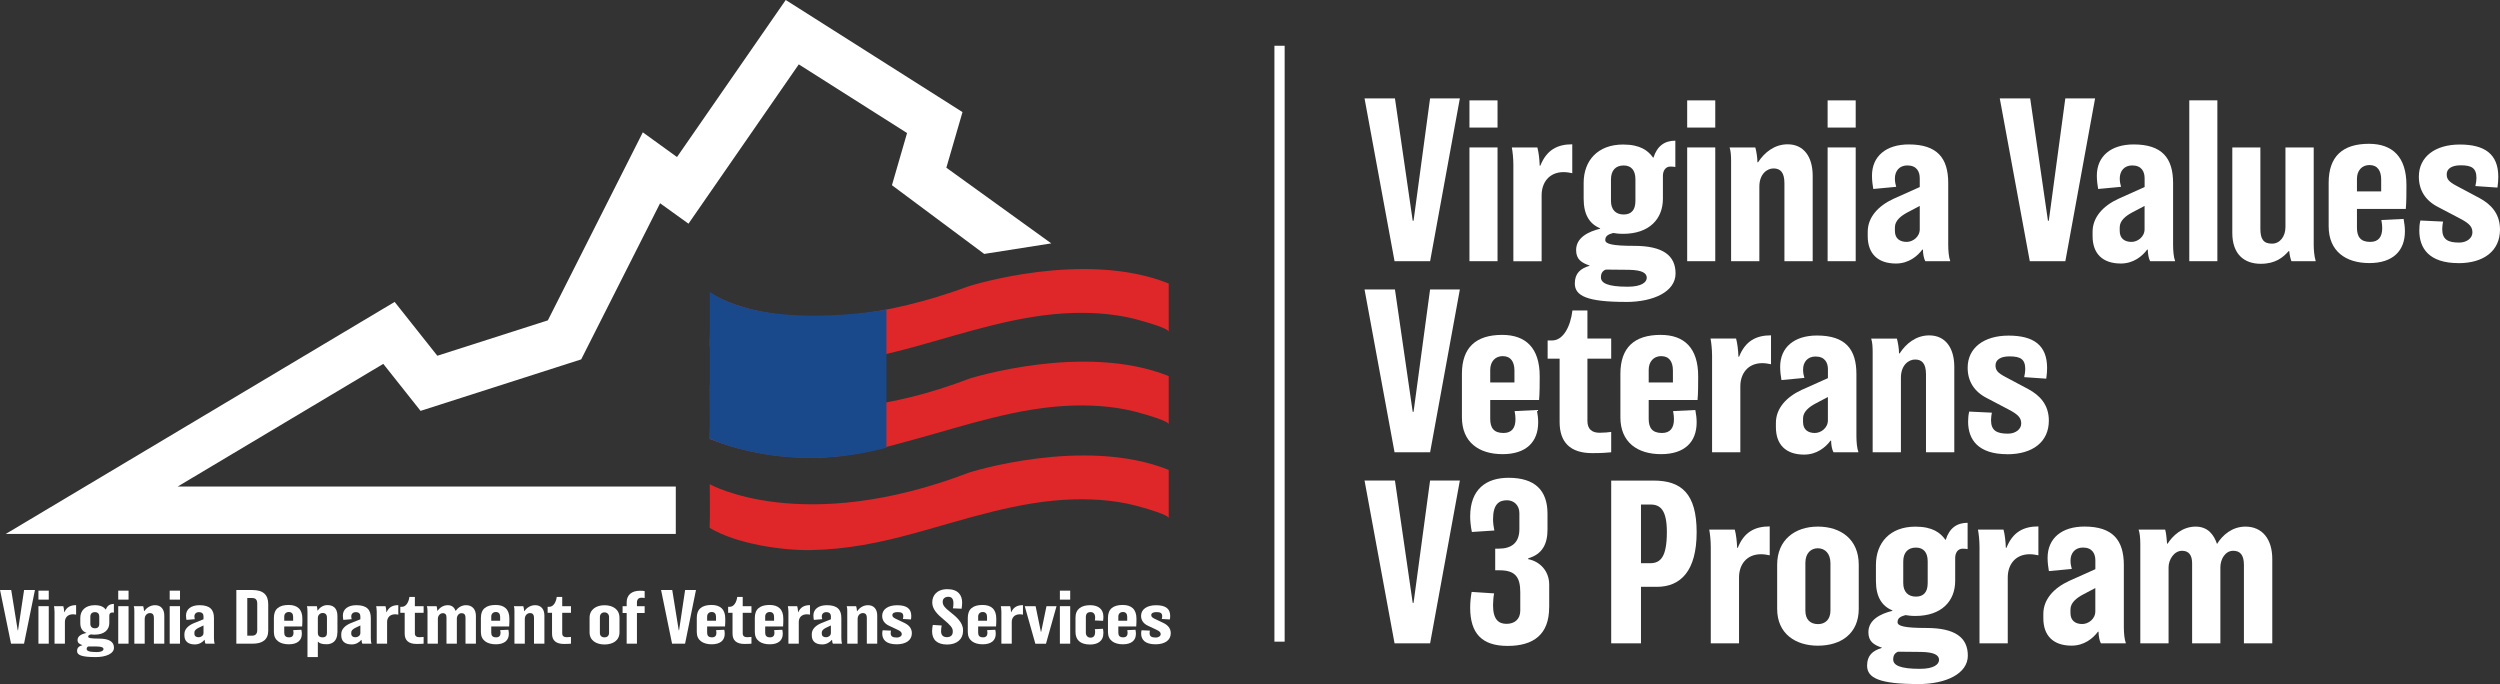
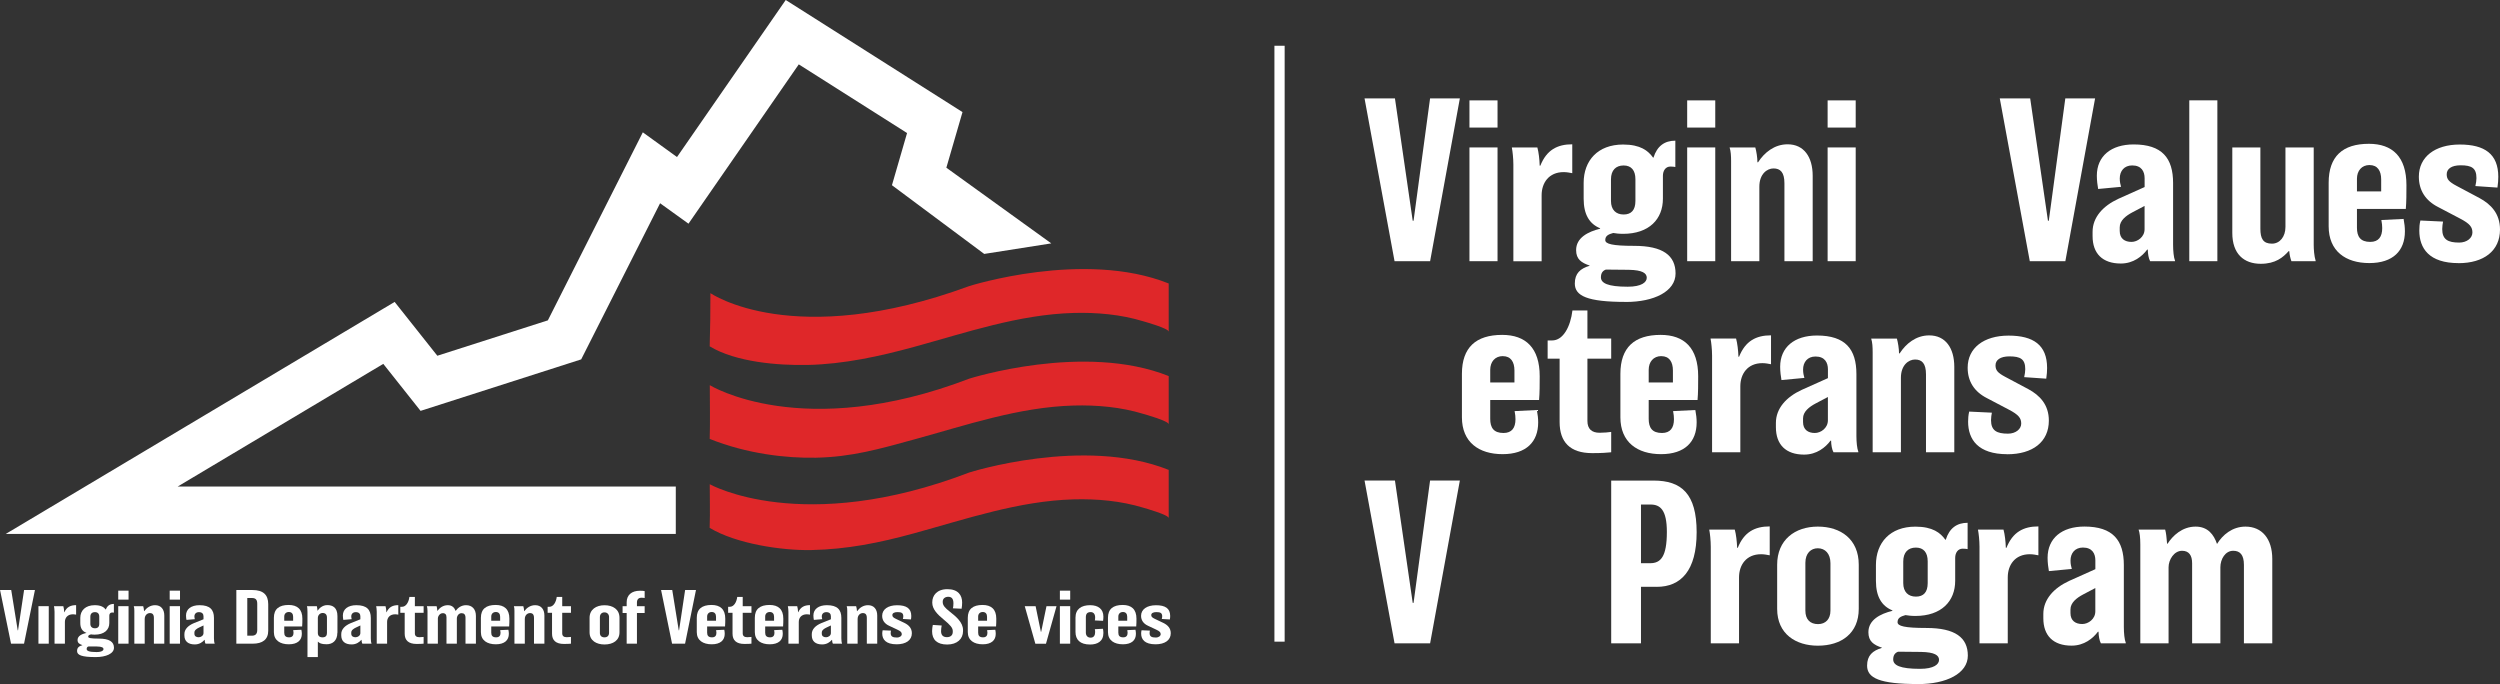
<svg xmlns="http://www.w3.org/2000/svg" id="Layer_1" viewBox="0 0 557.35 152.5">
  <rect x="0" y="0" width="557.35" height="152.5" fill="#333333" stroke="none" />
  <g>
    <g>
      <path d="M325.46,21.94l-6.63,36.29h-7.93l-6.69-36.29h6.78l3.96,27.27h.19l3.68-27.27h6.63Z" style="fill: #fff;" />
      <path d="M333.86,28.44h-6.26v-6.06h6.26v6.06ZM333.86,58.23h-6.26v-25.36h6.26v25.36Z" style="fill: #fff;" />
      <path d="M350.52,38.61c-.57-.1-1.19-.24-1.91-.24-3.34,0-4.92,2.43-4.92,5.16v14.71h-6.3v-21.54c0-1.43-.19-3.06-.33-3.72v-.1h5.68c.29,1.05.48,2.63.52,4.06h.14c1.39-3.49,3.77-4.77,7.12-4.77v6.45Z" style="fill: #fff;" />
      <path d="M362.45,67.31c-8.59,0-11.36-1.34-11.36-4.1,0-2.29,1.24-3.34,3.3-3.96v-.05c-1.82-.62-3.01-1.39-3.01-3.44,0-2.77,2.67-4.11,5.35-4.77v-.1c-2.34-.96-3.67-3.01-3.67-6.59v-3.53c0-4.97,3.15-8.55,8.79-8.55,3.87,0,5.59,1.38,6.68,2.91h.1c.81-2.58,2.48-3.77,4.87-3.77v5.87c-.24-.05-.62-.1-1.1-.1-1.1,0-1.67.96-1.67,2.06v5.11c0,4.54-3.06,7.83-8.88,7.83-.96,0-1.63-.1-2.2-.19-1.05.29-1.77.62-1.77,1.58,0,.86,1.53,1.29,6.45,1.29,6.4,0,9.22,2.15,9.22,6.16s-4.82,6.35-11.08,6.35ZM363.12,60.15l-5.11-.05c-.67.24-1.1.76-1.1,1.72,0,1.29,1.48,2.1,5.97,2.1,3.1,0,4.25-1,4.25-2s-.95-1.72-4.01-1.77ZM364.6,39.95c0-1.96-.91-3.06-2.63-3.06s-2.82,1.05-2.82,3.1v4.82c0,1.96,1.1,3.01,2.82,3.01s2.63-1,2.63-3.01v-4.87Z" style="fill: #fff;" />
      <path d="M382.4,28.44h-6.26v-6.06h6.26v6.06ZM382.4,58.23h-6.26v-25.36h6.26v25.36Z" style="fill: #fff;" />
      <path d="M404.12,58.23h-6.3v-17.38c0-2.44-.91-3.3-2.44-3.3-1.43,0-3.15,1.24-3.15,4.06v16.62h-6.3v-22.25c0-1.19-.05-2.24-.33-3.1h5.73c.24.81.47,2.29.47,3.3h.14c1.39-2.15,3.63-4.01,6.59-4.01,3.63,0,5.59,2.82,5.59,7.02v19.05Z" style="fill: #fff;" />
      <path d="M413.71,28.44h-6.26v-6.06h6.26v6.06ZM413.71,58.23h-6.26v-25.36h6.26v25.36Z" style="fill: #fff;" />
-       <path d="M434.77,58.23h-5.54c-.34-.57-.53-1.72-.53-2.58h-.14c-1.1,1.48-3.06,3.1-5.87,3.1-4.1,0-6.3-2.24-6.3-6.11v-.96c0-3.25,2.34-5.78,5.73-7.35,1.24-.57,5.16-2.29,5.87-2.63v-1.96c0-1.48-.67-2.86-2.77-2.86-1.77,0-2.77,1.24-2.77,2.91,0,.76.14,1.34.29,1.86l-5.11.48c-.14-.76-.29-1.91-.29-2.96,0-4.35,3.15-6.97,8.21-6.97,6.35,0,8.79,3.06,8.79,8.59v13.8c0,1.34.14,2.82.43,3.53v.1ZM427.99,45.91c-.72.38-2.72,1.43-2.72,1.43-1.43.76-2.82,1.82-2.82,3.34v.81c0,1.72,1.14,2.44,2.63,2.44,1.34,0,2.91-1.1,2.91-2.82v-5.2Z" style="fill: #fff;" />
      <path d="M467.08,21.94l-6.63,36.29h-7.93l-6.69-36.29h6.78l3.96,27.27h.19l3.68-27.27h6.63Z" style="fill: #fff;" />
      <path d="M484.89,58.23h-5.54c-.33-.57-.52-1.72-.52-2.58h-.14c-1.1,1.48-3.06,3.1-5.87,3.1-4.1,0-6.3-2.24-6.3-6.11v-.96c0-3.25,2.34-5.78,5.73-7.35,1.24-.57,5.16-2.29,5.87-2.63v-1.96c0-1.48-.67-2.86-2.77-2.86-1.77,0-2.77,1.24-2.77,2.91,0,.76.14,1.34.29,1.86l-5.11.48c-.14-.76-.29-1.91-.29-2.96,0-4.35,3.15-6.97,8.21-6.97,6.35,0,8.79,3.06,8.79,8.59v13.8c0,1.34.14,2.82.43,3.53v.1ZM478.11,45.91c-.72.38-2.72,1.43-2.72,1.43-1.43.76-2.82,1.82-2.82,3.34v.81c0,1.72,1.14,2.44,2.63,2.44,1.34,0,2.91-1.1,2.91-2.82v-5.2Z" style="fill: #fff;" />
      <path d="M494.34,58.23h-6.26V22.37h6.26v35.86Z" style="fill: #fff;" />
      <path d="M516.25,58.23h-5.4c-.24-.62-.43-1.48-.48-2.24h-.14c-1.24,1.39-2.92,2.82-6.21,2.82-3.77,0-6.35-2.2-6.35-6.88v-19.05h6.26v18.1c0,2.24.62,3.34,2.58,3.34,1.77,0,3.01-1.57,3.01-3.72v-17.72h6.3v21.68c0,1,.1,2.53.43,3.58v.1Z" style="fill: #fff;" />
      <path d="M536.35,46.58h-10.89v4.2c0,1.96.76,3.15,2.96,3.15,1.86,0,2.67-1.15,2.67-3.06,0-.53-.05-1.1-.19-1.82l4.96-.24c.19,1.05.29,1.86.29,2.77,0,4.3-2.63,7.07-7.93,7.07s-9.07-2.67-9.07-8.21v-9.69c0-5.87,3.1-8.69,8.98-8.69,5.25,0,8.36,2.91,8.36,9.22,0,1.67,0,3.77-.14,5.3ZM528.28,36.79c-1.77,0-2.82,1.29-2.82,3.06v2.82h5.4v-2.67c0-1.91-.81-3.2-2.58-3.2Z" style="fill: #fff;" />
      <path d="M548.09,58.66c-6.54,0-8.73-3.29-8.73-7.26,0-.67.04-1.43.24-2.24l5.06.24c-.09.43-.19,1.1-.19,1.67,0,2.34,1.29,3.01,3.77,3.01,1.77,0,2.96-1.05,2.96-2.24s-.52-1.96-2.82-3.15l-4.82-2.53c-2.82-1.43-4.3-3.73-4.3-6.78,0-4.39,3.58-7.16,9.12-7.16s8.59,2.1,8.59,7.21c0,.72-.05,1.48-.19,2.39l-4.92-.34c.14-.62.24-1.24.24-1.77,0-2.24-1.05-2.86-3.53-2.86-2.05,0-3.1.81-3.1,2,0,1.1.47,1.67,2.19,2.58l5.11,2.72c2.58,1.39,4.58,3.49,4.58,7.02,0,4.77-3.63,7.5-9.26,7.5Z" style="fill: #fff;" />
-       <path d="M325.46,64.54l-6.63,36.29h-7.93l-6.69-36.29h6.78l3.96,27.27h.19l3.68-27.27h6.63Z" style="fill: #fff;" />
      <path d="M343.12,89.18h-10.89v4.2c0,1.96.76,3.15,2.96,3.15,1.86,0,2.67-1.15,2.67-3.06,0-.53-.05-1.1-.19-1.82l4.96-.24c.19,1.05.29,1.86.29,2.77,0,4.3-2.63,7.07-7.93,7.07s-9.07-2.67-9.07-8.21v-9.69c0-5.87,3.1-8.69,8.98-8.69,5.25,0,8.36,2.91,8.36,9.22,0,1.67,0,3.77-.14,5.3ZM335.05,79.39c-1.77,0-2.82,1.29-2.82,3.06v2.82h5.4v-2.67c0-1.91-.81-3.2-2.58-3.2Z" style="fill: #fff;" />
      <path d="M359.21,100.83c-1.05.1-2.01.19-4.25.19-4.96,0-7.26-2.49-7.26-6.93v-14.13h-2.67v-4.06h1c2.48,0,4.1-3.1,4.53-6.69h3.34v6.26h5.3v4.49h-5.3v13.89c0,1.77.95,2.63,2.72,2.63.91,0,2.06-.1,2.58-.19v4.54Z" style="fill: #fff;" />
      <path d="M378.45,89.18h-10.89v4.2c0,1.96.76,3.15,2.96,3.15,1.86,0,2.67-1.15,2.67-3.06,0-.53-.05-1.1-.19-1.82l4.96-.24c.19,1.05.29,1.86.29,2.77,0,4.3-2.63,7.07-7.93,7.07s-9.07-2.67-9.07-8.21v-9.69c0-5.87,3.1-8.69,8.98-8.69,5.25,0,8.36,2.91,8.36,9.22,0,1.67,0,3.77-.14,5.3ZM370.38,79.39c-1.77,0-2.82,1.29-2.82,3.06v2.82h5.4v-2.67c0-1.91-.81-3.2-2.58-3.2Z" style="fill: #fff;" />
      <path d="M394.82,81.2c-.57-.1-1.19-.24-1.91-.24-3.34,0-4.92,2.44-4.92,5.16v14.71h-6.3v-21.54c0-1.43-.19-3.06-.33-3.72v-.1h5.68c.29,1.05.48,2.63.53,4.06h.14c1.39-3.49,3.77-4.77,7.12-4.77v6.45Z" style="fill: #fff;" />
      <path d="M414.3,100.83h-5.54c-.34-.57-.53-1.72-.53-2.58h-.14c-1.1,1.48-3.06,3.1-5.87,3.1-4.1,0-6.3-2.24-6.3-6.11v-.96c0-3.25,2.34-5.78,5.73-7.35,1.24-.57,5.16-2.29,5.87-2.63v-1.96c0-1.48-.67-2.86-2.77-2.86-1.77,0-2.77,1.24-2.77,2.91,0,.76.14,1.34.29,1.86l-5.11.48c-.14-.76-.29-1.91-.29-2.96,0-4.35,3.15-6.97,8.21-6.97,6.35,0,8.79,3.06,8.79,8.59v13.8c0,1.34.14,2.82.43,3.53v.1ZM407.51,88.51c-.72.38-2.72,1.43-2.72,1.43-1.43.76-2.82,1.82-2.82,3.34v.81c0,1.72,1.14,2.44,2.63,2.44,1.34,0,2.91-1.1,2.91-2.82v-5.2Z" style="fill: #fff;" />
      <path d="M435.68,100.83h-6.3v-17.38c0-2.44-.91-3.3-2.44-3.3-1.43,0-3.15,1.24-3.15,4.06v16.62h-6.3v-22.25c0-1.19-.05-2.24-.33-3.1h5.73c.24.81.48,2.29.48,3.3h.14c1.39-2.15,3.63-4.01,6.59-4.01,3.63,0,5.59,2.82,5.59,7.02v19.05Z" style="fill: #fff;" />
      <path d="M447.51,101.26c-6.54,0-8.74-3.29-8.74-7.26,0-.67.05-1.43.24-2.24l5.06.24c-.09.43-.19,1.1-.19,1.67,0,2.34,1.29,3.01,3.77,3.01,1.77,0,2.96-1.05,2.96-2.24s-.52-1.96-2.82-3.15l-4.82-2.53c-2.82-1.43-4.3-3.73-4.3-6.78,0-4.39,3.58-7.16,9.12-7.16s8.59,2.1,8.59,7.21c0,.72-.05,1.48-.19,2.39l-4.92-.34c.14-.62.24-1.24.24-1.77,0-2.24-1.05-2.86-3.53-2.86-2.05,0-3.1.81-3.1,2,0,1.1.48,1.67,2.2,2.58l5.11,2.72c2.58,1.39,4.58,3.49,4.58,7.02,0,4.77-3.63,7.5-9.26,7.5Z" style="fill: #fff;" />
      <path d="M325.46,107.13l-6.63,36.29h-7.93l-6.69-36.29h6.78l3.96,27.27h.19l3.68-27.27h6.63Z" style="fill: #fff;" />
-       <path d="M345.37,135.4c0,6.06-3.49,8.6-9.26,8.6s-8.35-2.82-8.35-8.55c0-1.19.14-2.48.33-3.49l5.01.33c-.14.62-.24,1.77-.24,2.63,0,3.15,1.19,4.16,3.01,4.16s3.06-1.05,3.06-2.96v-4.06c0-3.39-1.1-4.92-4.63-4.92h-.96v-4.82h.76c2.87,0,4.63-1.29,4.63-4.35v-3.58c0-1.72-1.19-2.86-2.77-2.86-1.77,0-3.1.86-3.1,4.25,0,.77.14,1.86.29,2.49l-5.01.33c-.24-1.1-.38-2.48-.38-3.44,0-6.11,3.58-8.64,8.55-8.64,5.87,0,8.69,2.77,8.69,8.02v3.53c0,3.2-1.14,5.49-4.3,6.4v.19c2.53.48,4.68,2.58,4.68,5.68v5.06Z" style="fill: #fff;" />
      <path d="M369.37,130.82h-3.53v12.61h-6.64v-36.29h9.45c6.21,0,9.6,2.91,9.6,11.51s-3.53,12.18-8.88,12.18ZM367.99,112.48h-2.15v13.08h2.05c2.34,0,3.72-1.43,3.72-6.97,0-4.92-1.48-6.11-3.63-6.11Z" style="fill: #fff;" />
      <path d="M394.53,123.8c-.57-.1-1.19-.24-1.91-.24-3.34,0-4.92,2.43-4.92,5.16v14.71h-6.3v-21.54c0-1.43-.19-3.06-.33-3.72v-.1h5.68c.29,1.05.48,2.63.53,4.06h.14c1.39-3.49,3.77-4.77,7.12-4.77v6.45Z" style="fill: #fff;" />
      <path d="M414.39,135.74c0,5.44-3.87,8.21-9.12,8.21-4.87,0-9.07-2.58-9.07-8.21v-9.84c0-5.54,3.96-8.5,9.07-8.5s9.12,2.82,9.12,8.5v9.84ZM408.08,125.57c0-2.15-1.19-3.34-2.82-3.34-1.53,0-2.77,1.1-2.77,3.25v10.65c0,2,1.1,3.01,2.82,3.01s2.77-1.15,2.77-3.01v-10.55Z" style="fill: #fff;" />
      <path d="M427.61,152.5c-8.59,0-11.36-1.34-11.36-4.1,0-2.29,1.24-3.34,3.3-3.96v-.05c-1.82-.62-3.01-1.39-3.01-3.44,0-2.77,2.67-4.11,5.35-4.77v-.1c-2.34-.96-3.67-3.01-3.67-6.59v-3.53c0-4.97,3.15-8.55,8.79-8.55,3.87,0,5.59,1.38,6.68,2.91h.1c.81-2.58,2.48-3.77,4.87-3.77v5.87c-.24-.05-.62-.1-1.1-.1-1.1,0-1.67.96-1.67,2.06v5.11c0,4.54-3.06,7.83-8.88,7.83-.96,0-1.63-.1-2.2-.19-1.05.29-1.77.62-1.77,1.58,0,.86,1.53,1.29,6.45,1.29,6.4,0,9.22,2.15,9.22,6.16s-4.82,6.35-11.08,6.35ZM428.28,145.34l-5.11-.05c-.67.24-1.1.76-1.1,1.72,0,1.29,1.48,2.1,5.97,2.1,3.1,0,4.25-1,4.25-2s-.95-1.72-4.01-1.77ZM429.76,125.14c0-1.96-.91-3.06-2.63-3.06s-2.82,1.05-2.82,3.1v4.82c0,1.96,1.1,3.01,2.82,3.01s2.63-1,2.63-3.01v-4.87Z" style="fill: #fff;" />
      <path d="M454.44,123.8c-.57-.1-1.19-.24-1.91-.24-3.34,0-4.92,2.43-4.92,5.16v14.71h-6.3v-21.54c0-1.43-.19-3.06-.33-3.72v-.1h5.68c.29,1.05.48,2.63.52,4.06h.14c1.39-3.49,3.77-4.77,7.12-4.77v6.45Z" style="fill: #fff;" />
      <path d="M473.91,143.42h-5.54c-.33-.57-.52-1.72-.52-2.58h-.14c-1.1,1.48-3.06,3.1-5.87,3.1-4.1,0-6.3-2.24-6.3-6.11v-.96c0-3.25,2.34-5.78,5.73-7.35,1.24-.57,5.16-2.29,5.87-2.63v-1.96c0-1.48-.67-2.86-2.77-2.86-1.77,0-2.77,1.24-2.77,2.91,0,.76.14,1.34.29,1.86l-5.11.48c-.14-.76-.29-1.91-.29-2.96,0-4.35,3.15-6.97,8.21-6.97,6.35,0,8.79,3.06,8.79,8.59v13.8c0,1.34.14,2.82.43,3.53v.1ZM467.13,131.1c-.72.38-2.72,1.43-2.72,1.43-1.43.76-2.82,1.82-2.82,3.34v.81c0,1.72,1.14,2.44,2.63,2.44,1.34,0,2.91-1.1,2.91-2.82v-5.2Z" style="fill: #fff;" />
      <path d="M506.56,143.42h-6.3v-17.48c0-2.24-.86-3.15-2.39-3.15-1.77,0-2.86,1.86-2.86,3.68v16.95h-6.3v-17.86c0-1.77-.72-2.77-2.24-2.77-1.77,0-3.01,1.96-3.01,3.68v16.95h-6.3v-22.01c0-1.62-.14-2.63-.38-3.34h5.92c.19.62.33,1.82.43,3.15h.1c1.14-1.77,3.25-3.82,6.26-3.82,2.72,0,4.06,1.77,4.77,3.87,1.24-2.01,3.39-3.87,6.35-3.87,3.68,0,5.97,2.72,5.97,7.21v18.81Z" style="fill: #fff;" />
    </g>
    <rect x="284.12" y="10.2" width="2.28" height="132.85" style="fill: #fff;" />
  </g>
  <g>
    <g>
      <path d="M7.79,131.54l-2.43,11.96h-2.9l-2.45-11.96h2.49l1.45,8.99h.07l1.35-8.99h2.43Z" style="fill: #fff;" />
-       <path d="M10.87,133.68h-2.3v-2h2.3v2ZM10.87,143.5h-2.3v-8.36h2.3v8.36Z" style="fill: #fff;" />
+       <path d="M10.87,133.68h-2.3v-2v2ZM10.87,143.5h-2.3v-8.36h2.3v8.36Z" style="fill: #fff;" />
      <path d="M16.97,137.03c-.21-.03-.44-.08-.7-.08-1.22,0-1.8.8-1.8,1.7v4.85h-2.31v-7.1c0-.47-.07-1.01-.12-1.23v-.03h2.08c.11.35.18.87.19,1.34h.05c.51-1.15,1.39-1.57,2.61-1.57v2.12Z" style="fill: #fff;" />
      <path d="M21.35,146.49c-3.15,0-4.17-.44-4.17-1.35,0-.76.45-1.1,1.21-1.31h0c-.66-.22-1.1-.47-1.1-1.15,0-.91.98-1.35,1.96-1.57v-.03c-.86-.32-1.35-.99-1.35-2.17v-1.17c0-1.64,1.16-2.82,3.22-2.82,1.42,0,2.05.46,2.45.96h.03c.3-.85.91-1.24,1.79-1.24v1.94c-.09-.02-.23-.03-.4-.03-.41,0-.62.32-.62.68v1.68c0,1.5-1.12,2.58-3.26,2.58-.35,0-.59-.03-.8-.06-.39.09-.65.2-.65.52,0,.28.56.42,2.37.42,2.34,0,3.38.71,3.38,2.03s-1.77,2.09-4.06,2.09ZM21.59,144.13h-1.87c-.24.06-.4.24-.4.55,0,.43.54.69,2.19.69,1.14,0,1.56-.33,1.56-.66s-.35-.57-1.47-.58ZM22.13,137.48c0-.65-.33-1.01-.96-1.01s-1.03.34-1.03,1.02v1.59c0,.64.4.99,1.03.99s.96-.33.96-.99v-1.61Z" style="fill: #fff;" />
      <path d="M28.66,133.68h-2.3v-2h2.3v2ZM28.66,143.5h-2.3v-8.36h2.3v8.36Z" style="fill: #fff;" />
      <path d="M36.62,143.5h-2.31v-5.73c0-.8-.33-1.09-.89-1.09-.53,0-1.16.41-1.16,1.34v5.48h-2.31v-7.33c0-.4-.02-.74-.12-1.02h2.1c.09.27.18.76.18,1.09h.05c.51-.71,1.33-1.32,2.42-1.32,1.33,0,2.05.93,2.05,2.31v6.28Z" style="fill: #fff;" />
      <path d="M40.13,133.68h-2.3v-2h2.3v2ZM40.13,143.5h-2.3v-8.36h2.3v8.36Z" style="fill: #fff;" />
      <path d="M47.85,143.5h-2.03c-.12-.19-.19-.57-.19-.85h-.05c-.4.49-1.12,1.02-2.16,1.02-1.51,0-2.31-.74-2.31-2.01v-.31c0-1.07.86-1.9,2.1-2.42.45-.19,1.89-.76,2.16-.87v-.65c0-.49-.25-.94-1.02-.94-.65,0-1.01.41-1.01.96,0,.25.05.44.1.61l-1.87.16c-.05-.25-.1-.63-.1-.98,0-1.43,1.16-2.3,3.01-2.3,2.33,0,3.22,1.01,3.22,2.83v4.55c0,.44.05.93.16,1.17v.03ZM45.37,139.44c-.26.12-1,.47-1,.47-.53.25-1.03.6-1.03,1.1v.26c0,.57.42.8.96.8.49,0,1.07-.36,1.07-.93v-1.72Z" style="fill: #fff;" />
      <path d="M59.8,140.61c0,1.98-1.28,2.89-3.45,2.89h-3.66v-11.96h3.59c2.38,0,3.52,1.04,3.52,3.16v5.9ZM57.35,134.58c0-.93-.4-1.26-1.19-1.26h-1.03v8.4h1.03c.75,0,1.19-.36,1.19-1.26v-5.89Z" style="fill: #fff;" />
      <path d="M67.36,139.66h-3.99v1.39c0,.65.28,1.04,1.09,1.04.68,0,.98-.38.98-1.01,0-.17-.02-.36-.07-.6l1.82-.08c.07.35.1.62.1.91,0,1.42-.96,2.33-2.9,2.33s-3.33-.88-3.33-2.71v-3.2c0-1.94,1.14-2.86,3.29-2.86,1.93,0,3.06.96,3.06,3.04,0,.55,0,1.24-.05,1.75ZM64.4,136.44c-.65,0-1.03.43-1.03,1.01v.93h1.98v-.88c0-.63-.3-1.06-.95-1.06Z" style="fill: #fff;" />
      <path d="M75.21,141.06c0,1.86-1.16,2.57-2.38,2.57s-1.61-.25-1.94-.57h-.03v3.43h-2.31v-10.04c0-.5-.03-1.07-.12-1.28v-.03h2.21c.05.22.12.65.14.99h.04c.35-.53,1.1-1.23,2.15-1.23,1.17,0,2.26.52,2.26,2.46v3.7ZM72.89,137.67c0-.65-.35-1.01-.96-1.01s-1.07.5-1.07,1.12v3.32c0,.64.35.99,1.05.99s.98-.39.98-.95v-3.48Z" style="fill: #fff;" />
      <path d="M82.82,143.5h-2.03c-.12-.19-.19-.57-.19-.85h-.05c-.4.49-1.12,1.02-2.16,1.02-1.51,0-2.31-.74-2.31-2.01v-.31c0-1.07.86-1.9,2.1-2.42.45-.19,1.89-.76,2.16-.87v-.65c0-.49-.25-.94-1.02-.94-.65,0-1.01.41-1.01.96,0,.25.05.44.1.61l-1.87.16c-.05-.25-.1-.63-.1-.98,0-1.43,1.16-2.3,3.01-2.3,2.33,0,3.22,1.01,3.22,2.83v4.55c0,.44.05.93.16,1.17v.03ZM80.34,139.44c-.26.12-1,.47-1,.47-.53.25-1.03.6-1.03,1.1v.26c0,.57.42.8.96.8.49,0,1.07-.36,1.07-.93v-1.72Z" style="fill: #fff;" />
      <path d="M88.8,137.03c-.21-.03-.44-.08-.7-.08-1.22,0-1.8.8-1.8,1.7v4.85h-2.31v-7.1c0-.47-.07-1.01-.12-1.23v-.03h2.08c.11.35.18.87.19,1.34h.05c.51-1.15,1.39-1.57,2.61-1.57v2.12Z" style="fill: #fff;" />
      <path d="M94.44,143.5c-.39.03-.74.06-1.56.06-1.82,0-2.66-.82-2.66-2.28v-4.66h-.98v-1.34h.37c.91,0,1.51-1.02,1.66-2.2h1.22v2.06h1.95v1.48h-1.95v4.58c0,.58.35.86,1,.86.33,0,.75-.03.95-.06v1.5Z" style="fill: #fff;" />
      <path d="M106.09,143.5h-2.31v-5.76c0-.74-.32-1.04-.88-1.04-.65,0-1.05.62-1.05,1.21v5.59h-2.31v-5.89c0-.58-.26-.91-.82-.91-.65,0-1.1.65-1.1,1.21v5.59h-2.31v-7.26c0-.53-.06-.86-.14-1.1h2.17c.07.21.12.6.16,1.04h.03c.42-.58,1.19-1.26,2.3-1.26,1,0,1.49.58,1.75,1.28.46-.66,1.24-1.28,2.33-1.28,1.35,0,2.19.9,2.19,2.38v6.2Z" style="fill: #fff;" />
      <path d="M113.51,139.66h-3.99v1.39c0,.65.28,1.04,1.09,1.04.68,0,.98-.38.98-1.01,0-.17-.02-.36-.07-.6l1.82-.08c.07.35.1.62.1.91,0,1.42-.96,2.33-2.9,2.33s-3.33-.88-3.33-2.71v-3.2c0-1.94,1.14-2.86,3.29-2.86,1.93,0,3.06.96,3.06,3.04,0,.55,0,1.24-.05,1.75ZM110.55,136.44c-.65,0-1.03.43-1.03,1.01v.93h1.98v-.88c0-.63-.3-1.06-.95-1.06Z" style="fill: #fff;" />
      <path d="M121.36,143.5h-2.31v-5.73c0-.8-.33-1.09-.89-1.09-.53,0-1.16.41-1.16,1.34v5.48h-2.31v-7.33c0-.4-.02-.74-.12-1.02h2.1c.09.27.18.76.18,1.09h.05c.51-.71,1.33-1.32,2.42-1.32,1.33,0,2.05.93,2.05,2.31v6.28Z" style="fill: #fff;" />
      <path d="M127.29,143.5c-.39.03-.74.06-1.56.06-1.82,0-2.66-.82-2.66-2.28v-4.66h-.98v-1.34h.37c.91,0,1.51-1.02,1.66-2.2h1.22v2.06h1.95v1.48h-1.95v4.58c0,.58.35.86,1,.86.33,0,.75-.03.95-.06v1.5Z" style="fill: #fff;" />
      <path d="M138.11,140.97c0,1.79-1.42,2.71-3.34,2.71-1.79,0-3.33-.85-3.33-2.71v-3.24c0-1.83,1.45-2.8,3.33-2.8s3.34.93,3.34,2.8v3.24ZM135.79,137.62c0-.71-.44-1.1-1.03-1.1-.56,0-1.02.36-1.02,1.07v3.51c0,.66.4.99,1.03.99s1.01-.38,1.01-.99v-3.48Z" style="fill: #fff;" />
      <path d="M143.72,136.66h-1.72v6.84h-2.29v-6.84h-.91v-1.51h.91v-.88c0-1.62,1.12-2.57,2.94-2.57.53,0,.86.03,1.07.08v1.54c-.21-.05-.47-.06-.72-.06-.68,0-1,.42-1,1.07v.82h1.72v1.51Z" style="fill: #fff;" />
      <path d="M155.16,131.54l-2.43,11.96h-2.9l-2.45-11.96h2.49l1.45,8.99h.07l1.35-8.99h2.43Z" style="fill: #fff;" />
      <path d="M161.64,139.66h-3.99v1.39c0,.65.28,1.04,1.09,1.04.68,0,.98-.38.98-1.01,0-.17-.02-.36-.07-.6l1.82-.08c.07.35.1.62.1.91,0,1.42-.96,2.33-2.9,2.33s-3.33-.88-3.33-2.71v-3.2c0-1.94,1.14-2.86,3.29-2.86,1.93,0,3.06.96,3.06,3.04,0,.55,0,1.24-.05,1.75ZM158.68,136.44c-.65,0-1.03.43-1.03,1.01v.93h1.98v-.88c0-.63-.3-1.06-.95-1.06Z" style="fill: #fff;" />
      <path d="M167.53,143.5c-.39.03-.74.06-1.56.06-1.82,0-2.66-.82-2.66-2.28v-4.66h-.98v-1.34h.37c.91,0,1.51-1.02,1.66-2.2h1.22v2.06h1.95v1.48h-1.95v4.58c0,.58.35.86,1,.86.33,0,.75-.03.95-.06v1.5Z" style="fill: #fff;" />
      <path d="M174.58,139.66h-3.99v1.39c0,.65.28,1.04,1.09,1.04.68,0,.98-.38.98-1.01,0-.17-.02-.36-.07-.6l1.82-.08c.07.35.1.62.1.91,0,1.42-.96,2.33-2.9,2.33s-3.33-.88-3.33-2.71v-3.2c0-1.94,1.14-2.86,3.29-2.86,1.93,0,3.06.96,3.06,3.04,0,.55,0,1.24-.05,1.75ZM171.62,136.44c-.65,0-1.03.43-1.03,1.01v.93h1.98v-.88c0-.63-.3-1.06-.95-1.06Z" style="fill: #fff;" />
      <path d="M180.58,137.03c-.21-.03-.44-.08-.7-.08-1.23,0-1.8.8-1.8,1.7v4.85h-2.31v-7.1c0-.47-.07-1.01-.12-1.23v-.03h2.08c.11.35.18.87.19,1.34h.05c.51-1.15,1.39-1.57,2.61-1.57v2.12Z" style="fill: #fff;" />
      <path d="M187.72,143.5h-2.03c-.12-.19-.19-.57-.19-.85h-.05c-.4.49-1.12,1.02-2.16,1.02-1.51,0-2.31-.74-2.31-2.01v-.31c0-1.07.86-1.9,2.1-2.42.45-.19,1.89-.76,2.16-.87v-.65c0-.49-.25-.94-1.02-.94-.65,0-1.01.41-1.01.96,0,.25.05.44.1.61l-1.87.16c-.05-.25-.1-.63-.1-.98,0-1.43,1.16-2.3,3.01-2.3,2.33,0,3.22,1.01,3.22,2.83v4.55c0,.44.05.93.16,1.17v.03ZM185.24,139.44c-.26.12-1,.47-1,.47-.53.25-1.03.6-1.03,1.1v.26c0,.57.42.8.96.8.49,0,1.07-.36,1.07-.93v-1.72Z" style="fill: #fff;" />
      <path d="M195.56,143.5h-2.31v-5.73c0-.8-.33-1.09-.89-1.09-.53,0-1.16.41-1.16,1.34v5.48h-2.31v-7.33c0-.4-.02-.74-.12-1.02h2.1c.09.27.18.76.18,1.09h.05c.51-.71,1.33-1.32,2.42-1.32,1.33,0,2.05.93,2.05,2.31v6.28Z" style="fill: #fff;" />
      <path d="M199.89,143.64c-2.4,0-3.2-1.09-3.2-2.39,0-.22.02-.47.09-.74l1.86.08c-.03.14-.07.36-.07.55,0,.77.47.99,1.38.99.65,0,1.09-.35,1.09-.74,0-.41-.19-.65-1.03-1.04l-1.77-.83c-1.03-.47-1.57-1.23-1.57-2.23,0-1.45,1.31-2.36,3.34-2.36s3.15.69,3.15,2.38c0,.24-.02.49-.07.79l-1.8-.11c.05-.2.09-.41.09-.58,0-.74-.39-.95-1.3-.95-.75,0-1.14.27-1.14.66,0,.36.18.55.8.85l1.87.89c.95.46,1.68,1.15,1.68,2.31,0,1.57-1.33,2.47-3.4,2.47Z" style="fill: #fff;" />
      <path d="M214.7,140.69c0,1.75-1.31,3-3.54,3s-3.36-1.06-3.36-2.97c0-.46.09-1.1.16-1.4l1.98.13c-.07.31-.14.87-.14,1.26,0,.99.56,1.34,1.3,1.34.84,0,1.31-.46,1.31-1.17v-.2c0-.69-.51-1.31-2.05-2.58-1.35-1.1-2.52-2.3-2.52-3.71v-.13c0-1.48,1.01-2.91,3.38-2.91s3.28,1.34,3.28,2.97c0,.49-.04.88-.12,1.39l-1.94-.09c.07-.3.12-.57.12-1.12,0-1.17-.54-1.45-1.16-1.45s-1.23.33-1.23,1.08v.11c0,.74.56,1.32,1.54,2.09,1.43,1.13,2.99,2.41,2.99,4.14v.22Z" style="fill: #fff;" />
      <path d="M222.06,139.66h-3.99v1.39c0,.65.28,1.04,1.09,1.04.68,0,.98-.38.98-1.01,0-.17-.02-.36-.07-.6l1.82-.08c.07.35.1.62.1.91,0,1.42-.96,2.33-2.9,2.33s-3.33-.88-3.33-2.71v-3.2c0-1.94,1.14-2.86,3.29-2.86,1.93,0,3.06.96,3.06,3.04,0,.55,0,1.24-.05,1.75ZM219.1,136.44c-.65,0-1.03.43-1.03,1.01v.93h1.98v-.88c0-.63-.3-1.06-.95-1.06Z" style="fill: #fff;" />
-       <path d="M228.06,137.03c-.21-.03-.44-.08-.7-.08-1.23,0-1.8.8-1.8,1.7v4.85h-2.31v-7.1c0-.47-.07-1.01-.12-1.23v-.03h2.08c.11.35.18.87.19,1.34h.05c.51-1.15,1.39-1.57,2.61-1.57v2.12Z" style="fill: #fff;" />
      <path d="M235.54,135.15l-2.35,8.36h-2.37l-2.36-8.36h2.42l1.17,5.7h.07l1.18-5.7h2.24Z" style="fill: #fff;" />
      <path d="M238.59,133.68h-2.3v-2h2.3v2ZM238.59,143.5h-2.3v-8.36h2.3v8.36Z" style="fill: #fff;" />
      <path d="M243.03,143.69c-2.24,0-3.26-1.06-3.26-2.82v-3.18c0-1.9,1.3-2.77,3.26-2.77,1.82,0,2.96.87,2.96,2.55,0,.26-.02.6-.07.94l-1.84-.09c.05-.19.07-.32.07-.68,0-.71-.35-1.18-.98-1.18-.77,0-1.09.37-1.09,1.16v3.42c0,.63.35,1.12,1.07,1.12s1-.54,1-1.26c0-.22-.02-.41-.07-.63l1.82-.09c.05.3.09.65.09.95,0,1.87-1.35,2.56-2.96,2.56Z" style="fill: #fff;" />
      <path d="M253.31,139.66h-3.99v1.39c0,.65.28,1.04,1.09,1.04.68,0,.98-.38.98-1.01,0-.17-.02-.36-.07-.6l1.82-.08c.07.35.1.62.1.91,0,1.42-.96,2.33-2.9,2.33s-3.33-.88-3.33-2.71v-3.2c0-1.94,1.14-2.86,3.29-2.86,1.93,0,3.06.96,3.06,3.04,0,.55,0,1.24-.05,1.75ZM250.35,136.44c-.65,0-1.03.43-1.03,1.01v.93h1.98v-.88c0-.63-.3-1.06-.95-1.06Z" style="fill: #fff;" />
      <path d="M257.61,143.64c-2.4,0-3.2-1.09-3.2-2.39,0-.22.02-.47.09-.74l1.86.08c-.03.14-.07.36-.07.55,0,.77.47.99,1.38.99.65,0,1.09-.35,1.09-.74,0-.41-.19-.65-1.03-1.04l-1.77-.83c-1.03-.47-1.57-1.23-1.57-2.23,0-1.45,1.31-2.36,3.34-2.36s3.15.69,3.15,2.38c0,.24-.02.49-.07.79l-1.8-.11c.05-.2.09-.41.09-.58,0-.74-.39-.95-1.3-.95-.75,0-1.14.27-1.14.66,0,.36.18.55.8.85l1.87.89c.95.46,1.68,1.15,1.68,2.31,0,1.57-1.33,2.47-3.4,2.47Z" style="fill: #fff;" />
    </g>
    <polygon points="150.66 119.03 1.29 119.03 87.98 67.31 97.5 79.31 122.14 71.42 143.31 29.5 150.93 35.01 175.17 0 214.58 24.99 210.98 37.39 234.37 54.26 219.42 56.61 198.85 41.29 202.22 29.66 178.08 14.35 153.49 49.87 147.16 45.31 129.57 80.12 93.76 91.6 85.45 81.12 39.61 108.47 150.66 108.47 150.66 119.03" style="fill: #fff;" />
    <path d="M158.38,65.35s18.46,12.86,57.7-1.57c0,0,25.58-8.14,44.47-.58v10.75c0-.73-5.16-2.17-5.66-2.32-5.02-1.53-10.32-2-15.55-1.86-12.22.34-23.93,4.38-35.61,7.58-7.7,2.11-15.62,3.83-23.63,4.01-6.64.14-16.09-.63-21.88-4.15.12-3.98.16-7.88.16-11.87Z" style="fill: #df2729;" />
    <path d="M158.24,85.87s20.64,12.79,57.84-1.45c0,0,25.58-8.14,44.47-.58v10.75c0-.73-5.16-2.17-5.66-2.32-5.02-1.53-10.32-2-15.55-1.86-12.22.34-23.93,4.38-35.61,7.58-7.7,2.11-13.8,3.88-21.81,4.05-6.64.14-15.4-.87-23.7-4.19.12-3.98.02-8,.02-11.99Z" style="fill: #df2729;" />
    <path d="M158.24,107.96s20.64,11.63,57.84-2.62c0,0,25.58-8.14,44.47-.58v10.75c0-.73-5.16-2.17-5.66-2.32-5.02-1.53-10.32-2-15.55-1.86-12.22.34-23.93,4.38-35.61,7.58-7.7,2.11-14.81,3.55-22.83,3.72-6.64.14-16.89-1.43-22.69-4.95.12-3.98.02-5.75.02-9.74Z" style="fill: #df2729;" />
-     <path d="M158.24,65.09v32.7s16.57,8.14,39.38,2.03v-30.81s-26.3,4.94-39.38-3.92Z" style="fill: #1a498b;" />
  </g>
</svg>